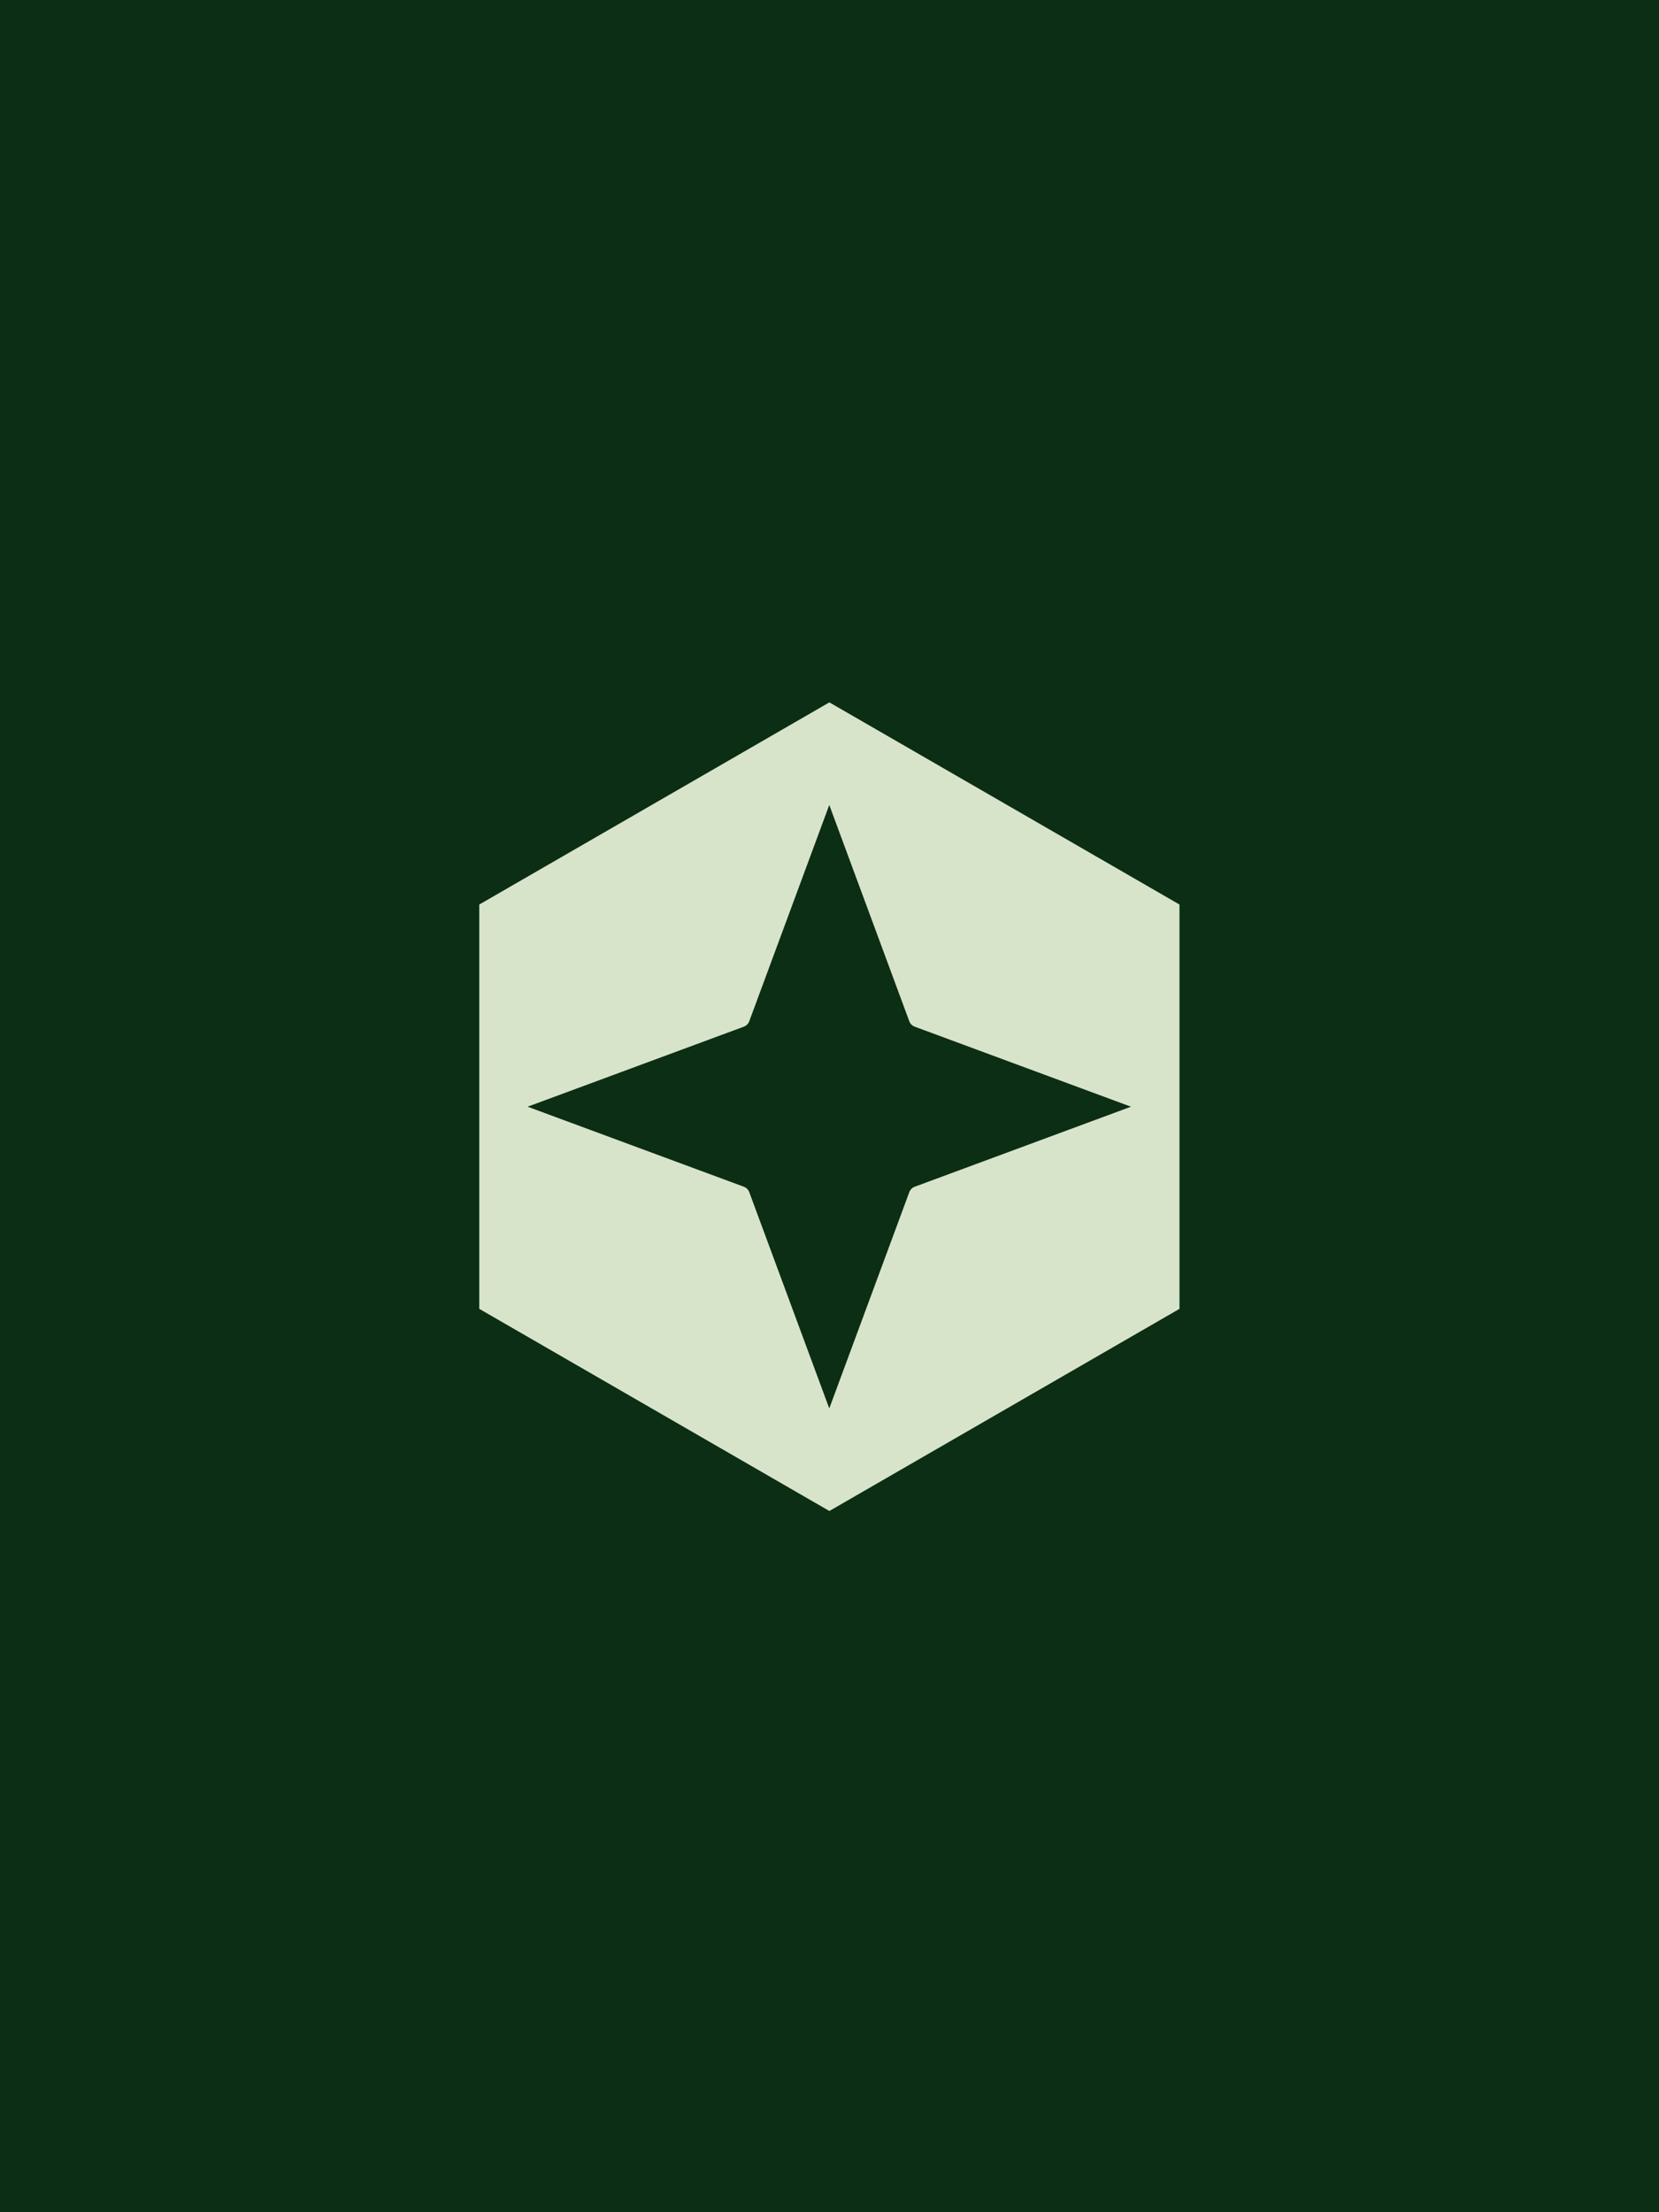
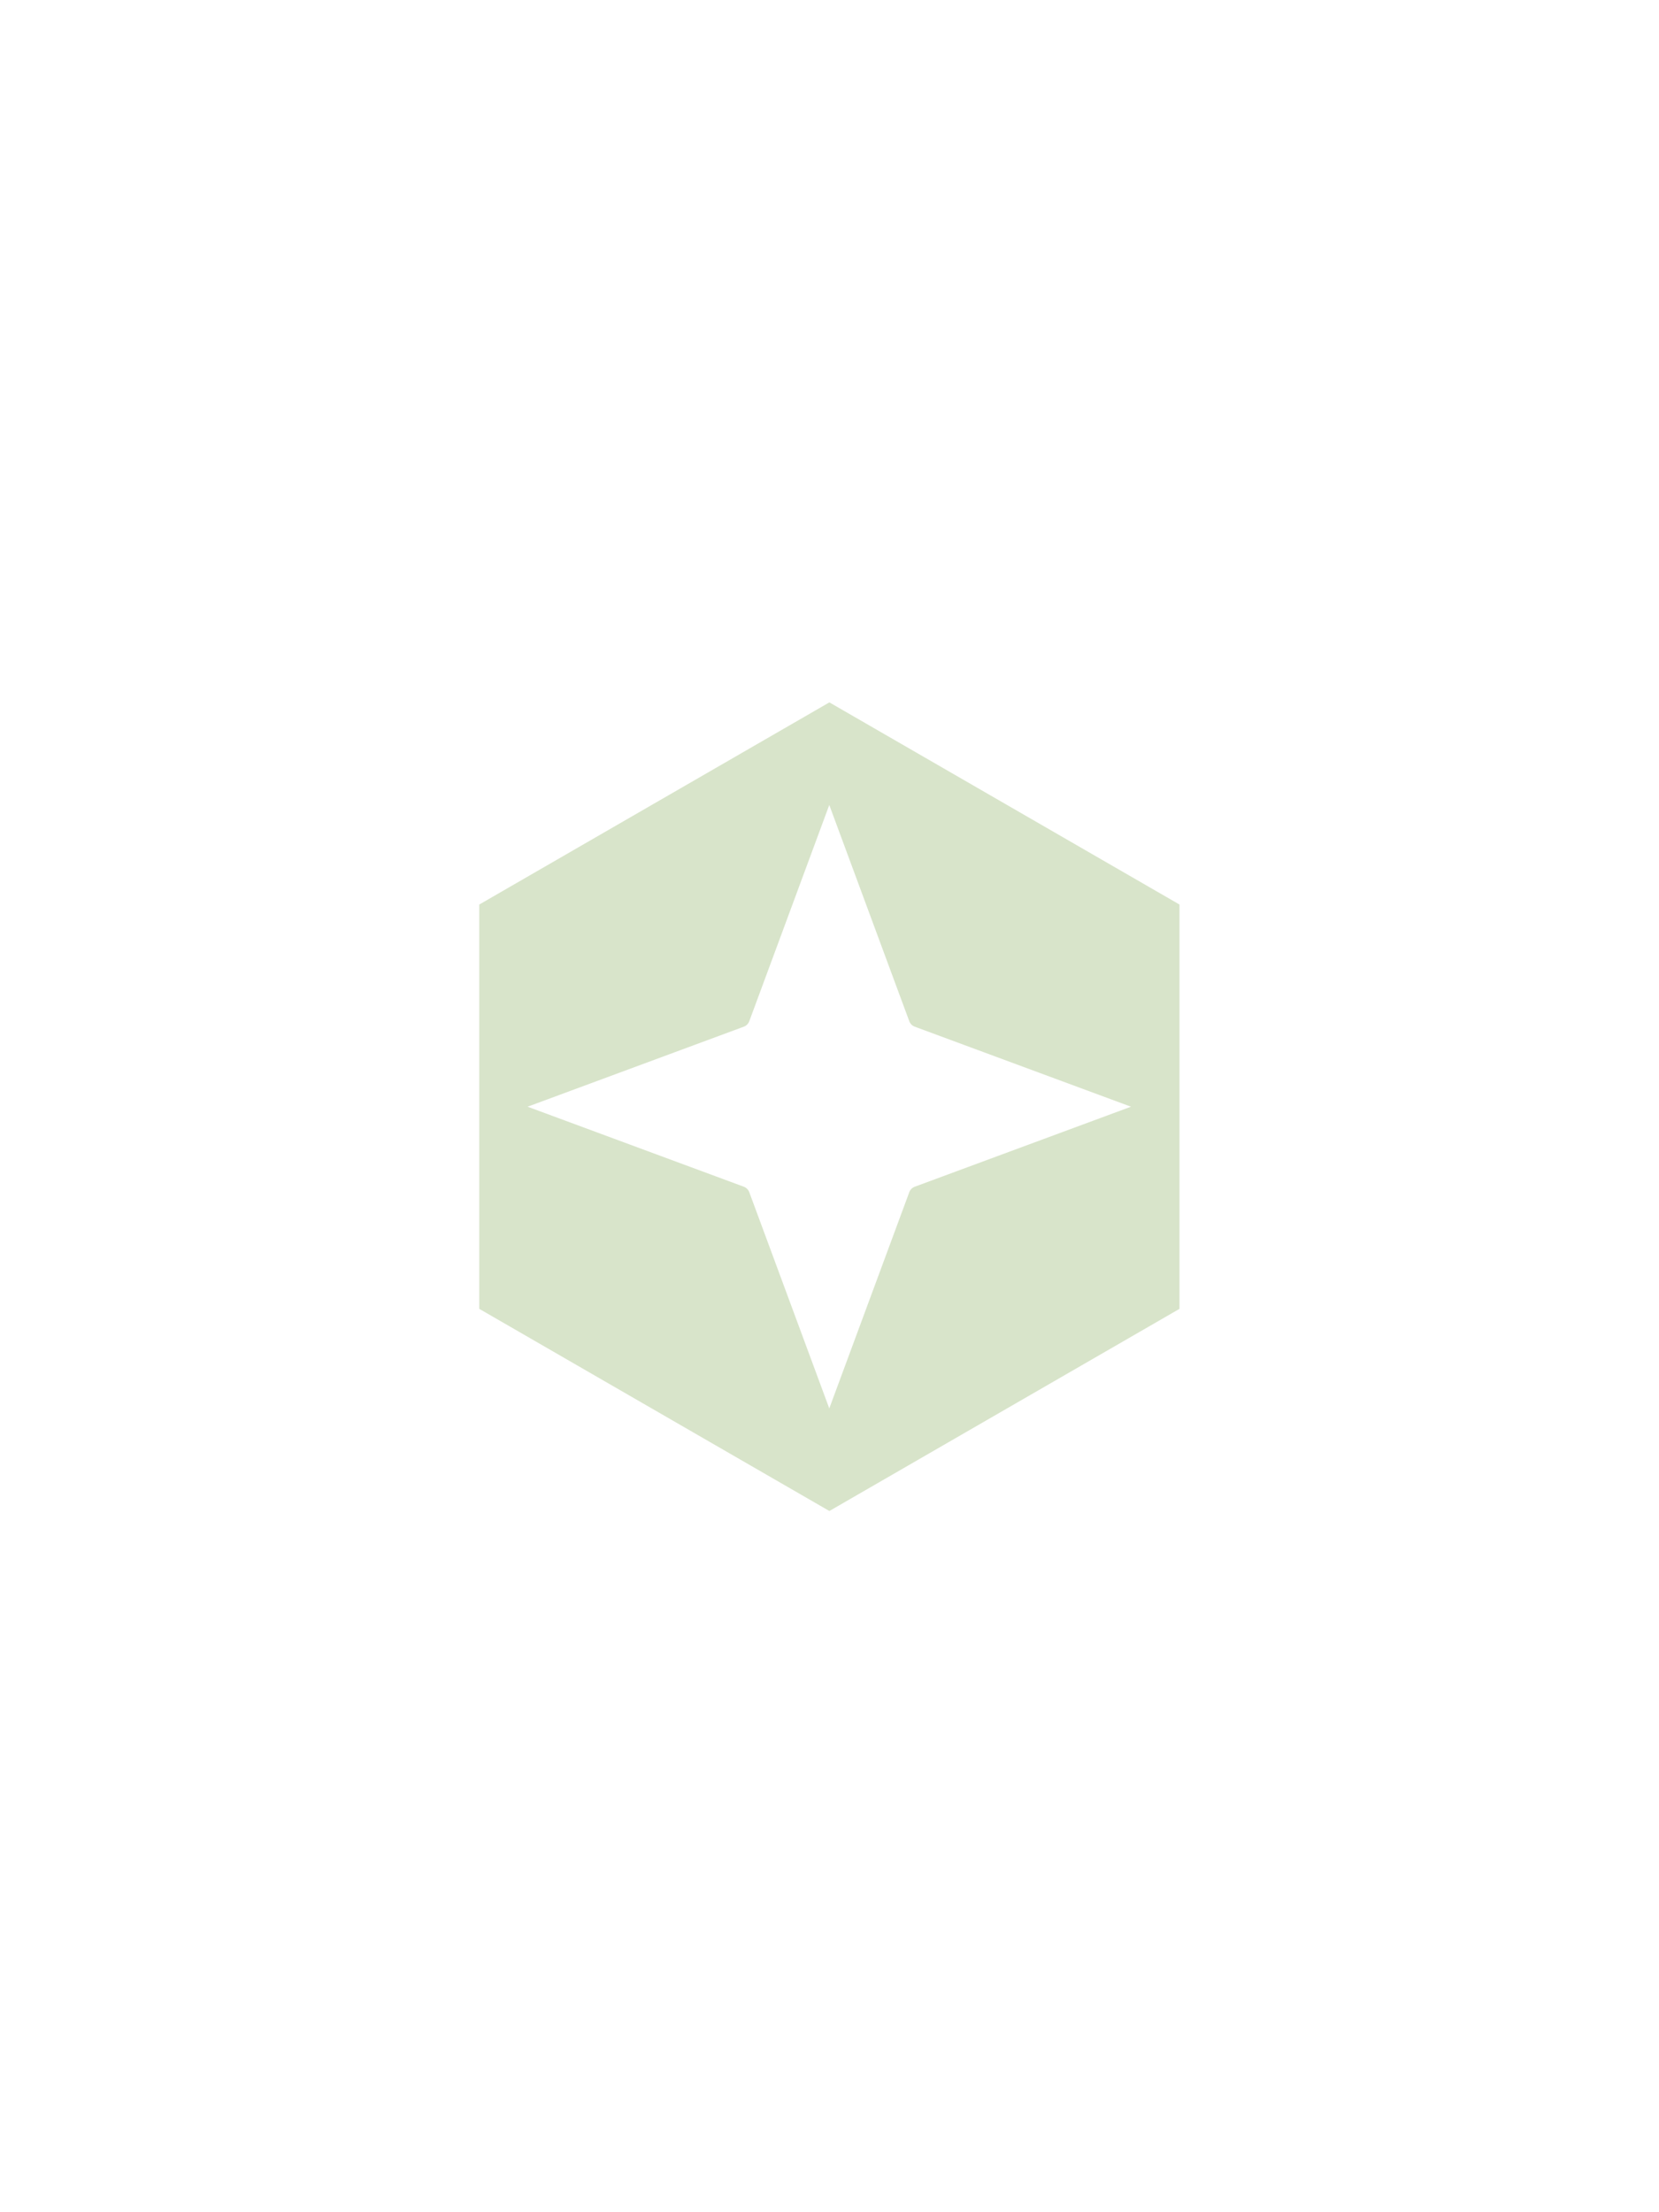
<svg xmlns="http://www.w3.org/2000/svg" width="900" height="1200" viewBox="0 0 900 1200" fill="none">
-   <rect width="900" height="1200" fill="#0B2E15" />
  <path d="M639.865 490.657V709.973L449.933 819.631L260 709.973V490.657L449.933 381L639.865 490.657ZM406.473 553.961C405.966 555.329 404.887 556.409 403.519 556.915L286.212 600.322L403.519 643.729C404.887 644.236 405.966 645.315 406.473 646.684L449.88 763.99L493.287 646.684C493.793 645.315 494.873 644.236 496.241 643.729L613.548 600.322L496.241 556.915C494.873 556.409 493.793 555.329 493.287 553.961L449.88 436.654L406.473 553.961Z" fill="#D8E4CA" />
</svg>